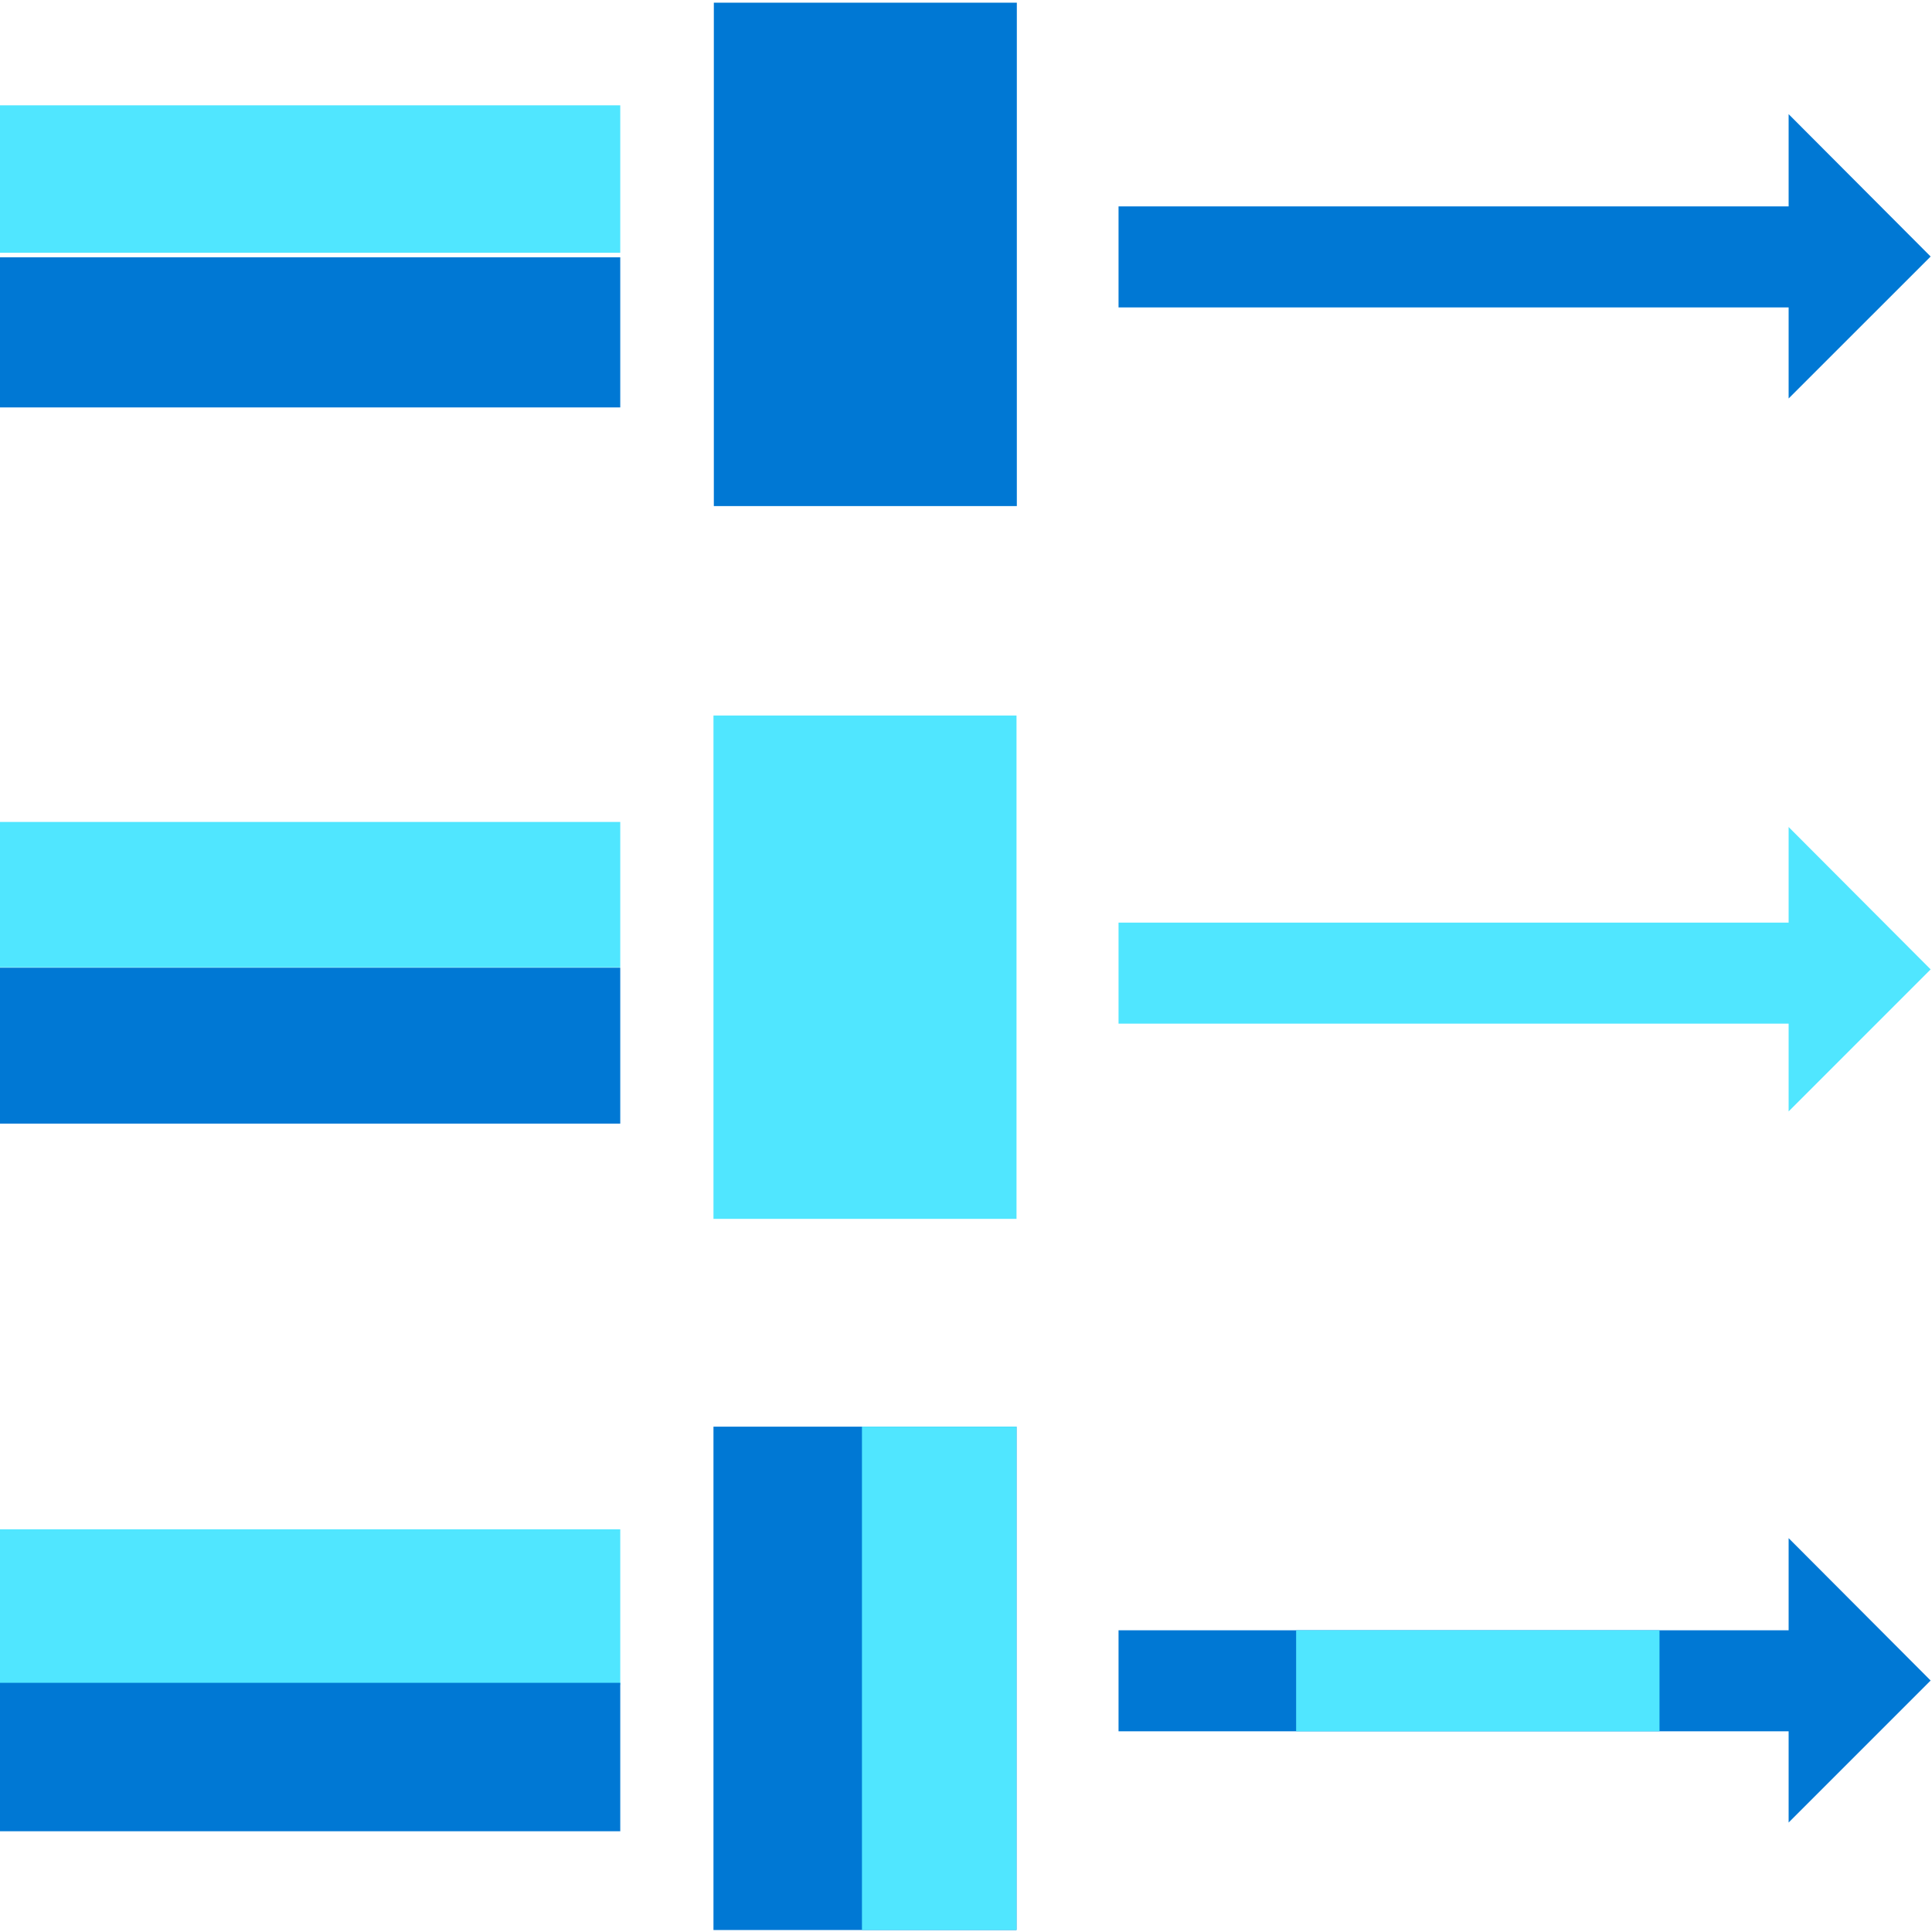
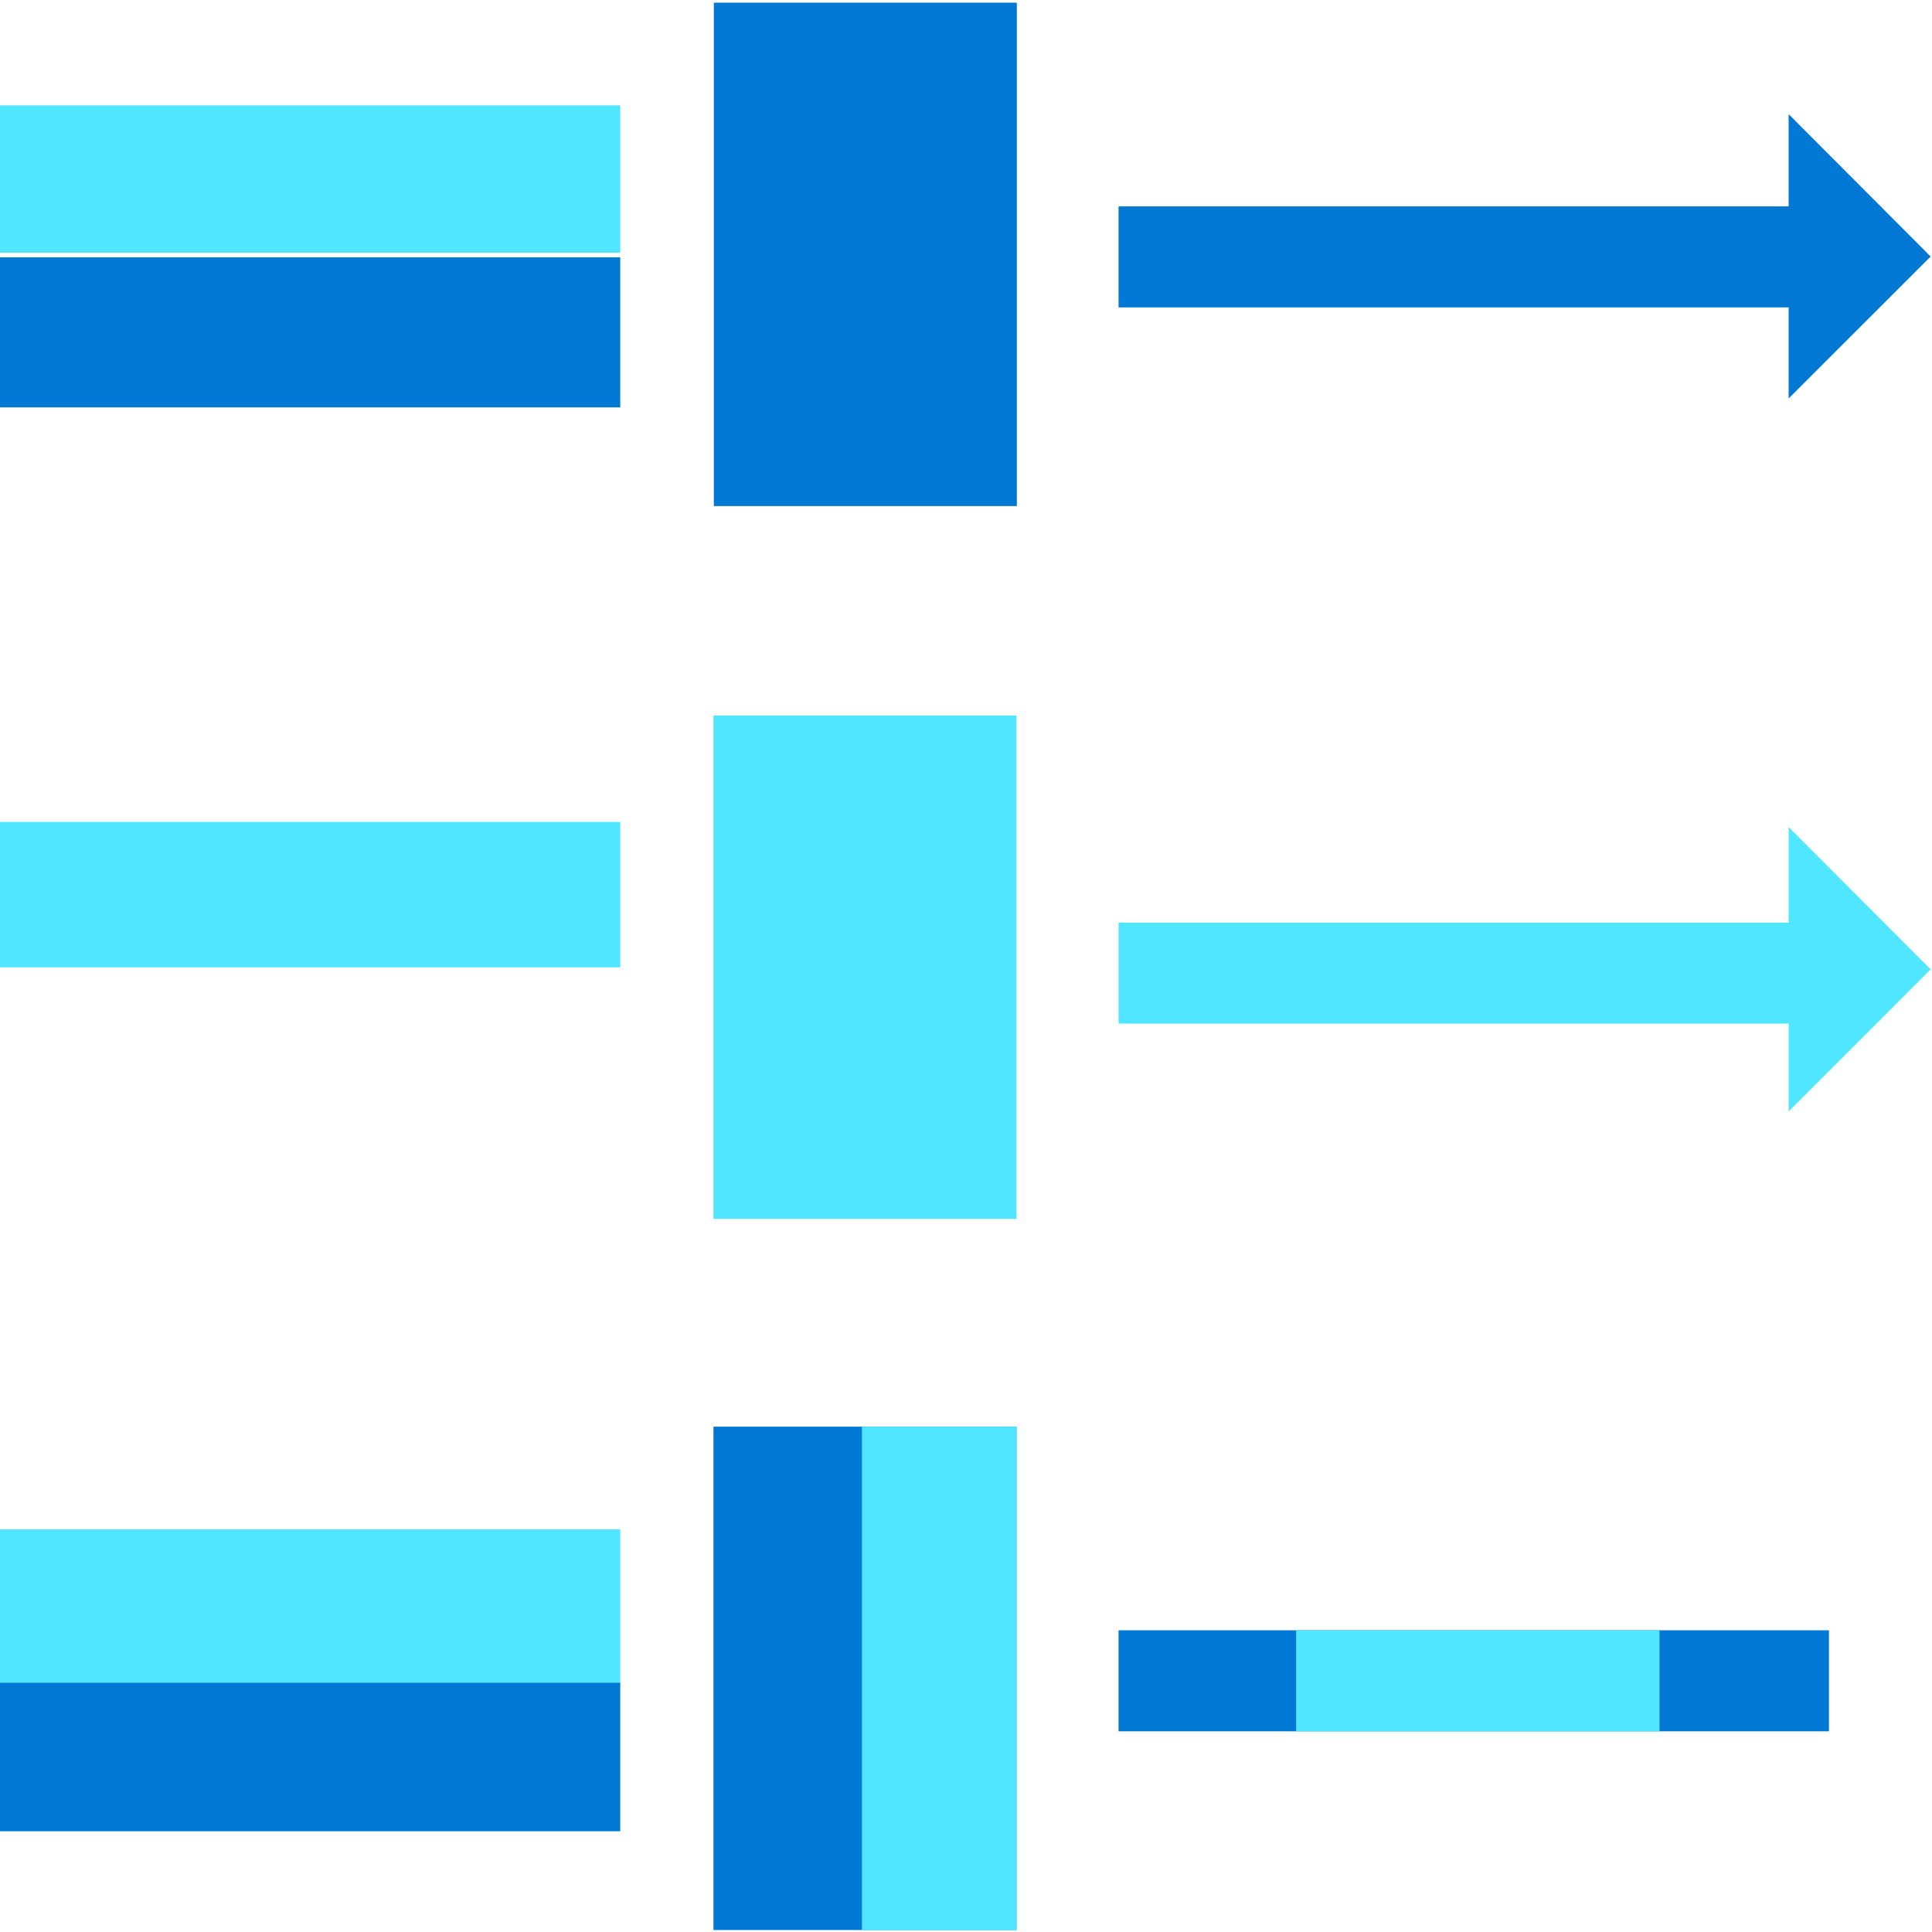
<svg xmlns="http://www.w3.org/2000/svg" viewBox="0 0 48 48">
  <path d="M15.41 2.617H0V6.28h15.41V2.617z" fill="#50E6FF" />
  <path d="M15.41 6.392H0v3.73h15.41v-3.73zm30.03-1.264H27.79v2.51h17.65v-2.51zM25.263.067h-7.528v12.506h7.528V.067z" fill="#0078D4" />
  <path d="M47.966 6.373L44.438 9.9V2.836l3.528 3.537z" fill="#0078D4" />
  <path d="M15.41 20.421H0v3.613h15.41V20.42z" fill="#50E6FF" />
-   <path d="M15.41 24.042H0v3.874h15.41v-3.874z" fill="#0078D4" />
  <path d="M45.44 22.922H27.79v2.51h17.65v-2.51zm-20.185-5.145h-7.529v12.505h7.529V17.777z" fill="#50E6FF" />
  <path d="M47.966 24.084l-3.528 3.529v-7.066l3.528 3.537zM15.41 37.996H0v3.865h15.41v-3.865z" fill="#50E6FF" />
  <path d="M15.41 41.809H0v3.688h15.41v-3.688zm30.03-1.305H27.79v2.51h17.65v-2.51z" fill="#0078D4" />
  <path d="M41.23 40.504h-9.028v2.51h9.028v-2.51z" fill="#50E6FF" />
  <path d="M25.255 35.445h-7.529v12.506h7.529V35.445z" fill="#0078D4" />
  <path d="M25.255 35.445h-3.84v12.506h3.84V35.445z" fill="#50E6FF" />
-   <path d="M47.966 41.752l-3.528 3.528v-7.065l3.528 3.537z" fill="#0078D4" />
</svg>